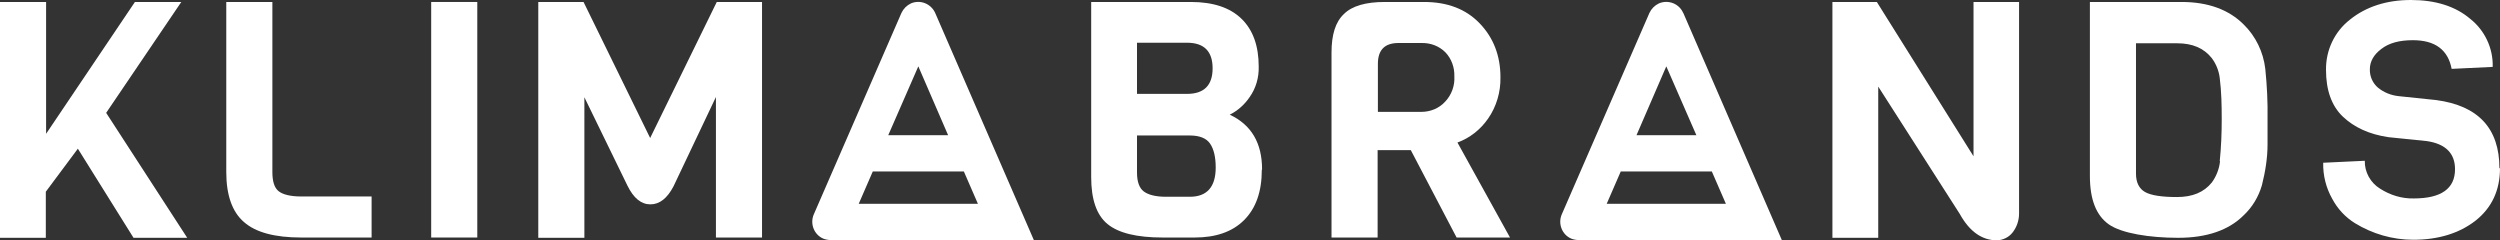
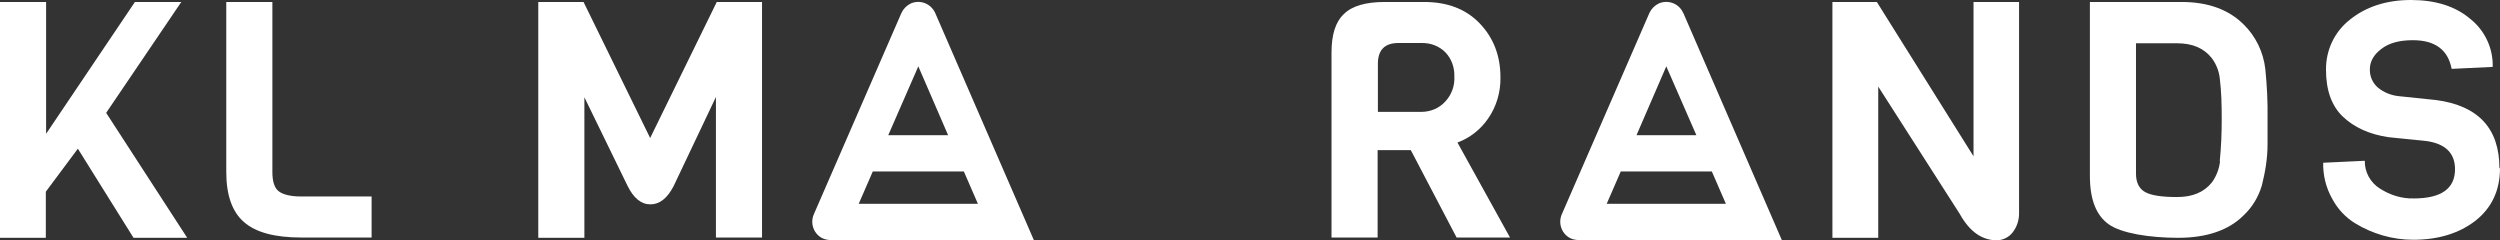
<svg xmlns="http://www.w3.org/2000/svg" id="Layer_1" version="1.1" viewBox="0 0 889.4 85.5">
  <rect x="0" y="0" width="889.4" height="85.5" fill="#333333" stroke="none" />
  <defs>
    <style>
      .st0 {
        fill: #fff;
      }
    </style>
  </defs>
  <g id="Layer_2">
    <g id="Layer_1-2">
      <path class="st0" d="M598.8,4.6c-1.4-3.3-5.3-4.8-8.6-3.4-1.5.7-2.7,1.9-3.4,3.4l-31.2,71.7c-1.4,3.3.1,7.2,3.4,8.6.8.3,1.7.5,2.6.5h72.3l-35.1-80.9ZM592.8,23.6l10.7,24.5h-21.3l10.6-24.5ZM576.6,61h32.4l5,11.5h-42.4l5-11.5Z" />
      <path class="st0" d="M332.7,4.6c-1.5-3.3-5.3-4.8-8.6-3.4-1.5.7-2.7,1.9-3.4,3.4l-31.2,71.7c-1.4,3.3.1,7.2,3.4,8.6.8.3,1.7.5,2.6.5h72.3L332.7,4.6ZM326.7,23.6l10.6,24.5h-21.3l10.7-24.5ZM310.5,61h32.4l5,11.5h-42.4l5-11.5Z" />
      <path class="st0" d="M37.8,40.2l28.8,44.4h-19.1l-19.8-31.7-11.4,15.3v16.4H0V.7h16.4v46.9L48,.7h16.5l-26.7,39.4Z" />
      <path class="st0" d="M132.2,84.5h-25c-9.4,0-16.2-1.8-20.4-5.5-4.2-3.6-6.3-9.6-6.3-17.8V.7h16.4v60.5c0,3.3.7,5.6,2.2,6.8s4.2,1.9,8.1,1.9h25v14.6Z" />
-       <path class="st0" d="M169.8,84.5h-16.4V.7h16.4v83.8Z" />
      <path class="st0" d="M254.7,34.5l-15.1,31.8c-2.2,4.2-4.9,6.4-8.2,6.4s-6-2.2-8.2-6.7l-15.3-31.4v50h-16.4V.7h16.1l23.7,48.4L255,.7h16.1v83.8h-16.4v-50Z" />
-       <path class="st0" d="M448.9,60.4c0,7.8-2.1,13.7-6.3,17.9-4.2,4.2-10.1,6.2-17.6,6.2h-11.3c-9.3,0-15.8-1.6-19.7-4.8s-5.8-8.8-5.8-16.7V.7h35.4c8,0,14,2,18.1,6s6.1,9.7,6.1,17c.1,3.9-1,7.7-3.2,10.8-1.8,2.7-4.3,4.9-7.1,6.3,7.7,3.6,11.5,10.1,11.5,19.5ZM422.3,33.4c6,0,9.1-3,9.1-9.1,0-6-3-9.1-9.1-9.1h-17.8v18.2h17.8ZM432.5,59.6c0-3.8-.7-6.6-2-8.5s-3.7-2.9-7.2-2.9h-18.8v13.2c0,3.2.8,5.5,2.4,6.7s4.2,1.9,7.9,1.9h8.5c6.1,0,9.2-3.5,9.2-10.4Z" />
      <path class="st0" d="M537.2,84.5h-19l-16.3-31.1h-11.8v31.1h-16.4V18.7c0-6.3,1.4-10.9,4.4-13.7,2.9-2.9,7.8-4.3,14.6-4.3h13.9c8.3,0,14.9,2.5,19.8,7.6,4.9,5.1,7.4,11.5,7.4,19.2.1,5.2-1.4,10.4-4.4,14.7-2.7,3.9-6.5,6.9-10.9,8.5l18.7,33.8ZM514.1,36.2c2.3-2.4,3.5-5.7,3.3-9,.1-3.2-1-6.3-3.2-8.6-2.3-2.3-5.4-3.4-8.6-3.3h-8.1c-4.9,0-7.3,2.5-7.3,7.4v17.1h15.4c3.2,0,6.3-1.2,8.5-3.6Z" />
      <path class="st0" d="M718.3.7v75.3c0,2.4-.8,4.8-2.3,6.7-1.3,1.7-3.4,2.7-5.5,2.8-5.4,0-9.8-3.1-13.3-9.4l-29-45.3v53.8h-16.3V.7h15.8l34.4,54.9V.7h16.3Z" />
      <path class="st0" d="M806.7,42.3v9.1c0,4.9-.8,9.7-2,14.5-1.2,4.1-3.4,7.8-6.5,10.7-5.3,5.3-13.1,8-23.3,8s-20.2-1.6-24.7-4.8c-4.5-3.2-6.7-8.9-6.7-17.2V.7h32.6c9.4,0,16.8,2.7,22.1,8,4.3,4.2,7,9.8,7.7,15.8.6,5.9.9,11.8.8,17.8ZM789.7,57.3c.5-4.9.7-9.9.7-14.9,0-4.9-.1-9.8-.7-14.6-.3-2.6-1.3-5.1-2.9-7.2-2.8-3.5-6.9-5.2-12.2-5.2h-14.7v46.4c0,3.1,1.1,5.3,3.2,6.5s5.9,1.8,11.4,1.8c5.5,0,9.6-1.7,12.4-5.2,1.6-2.2,2.6-4.8,2.9-7.5h0Z" />
      <path class="st0" d="M889.4,59.8c0,7.9-2.9,14.1-8.7,18.7-5.8,4.5-13.2,6.8-22.2,6.8-7.3,0-14.5-2.1-20.7-5.9-3.4-2.1-6.2-5.1-8.1-8.7-2.2-3.9-3.3-8.3-3.2-12.8l14.8-.7c-.1,4,2,7.8,5.4,9.9,3.6,2.3,7.7,3.6,12,3.5,9.8,0,14.7-3.5,14.7-10.4,0-5.6-3.3-9-10-10l-13.7-1.4c-6.8-1-12.2-3.5-16.2-7.3-4-3.8-6-9.4-6-16.6-.1-7,3-13.6,8.5-17.9C841.7,2.4,849,0,857.7,0s15.8,2.2,21.1,6.7c5.2,4.1,8.2,10.5,8,17.1l-14.6.7c-1.3-6.8-5.9-10.2-13.8-10.2-4.8,0-8.5,1-11.2,3.1-2.7,2-4.1,4.5-4.1,7.2-.1,2.5,1,5,2.9,6.6,2.1,1.7,4.6,2.7,7.3,3l13.4,1.4c15,2,22.5,10.1,22.5,24.3Z" />
    </g>
  </g>
</svg>